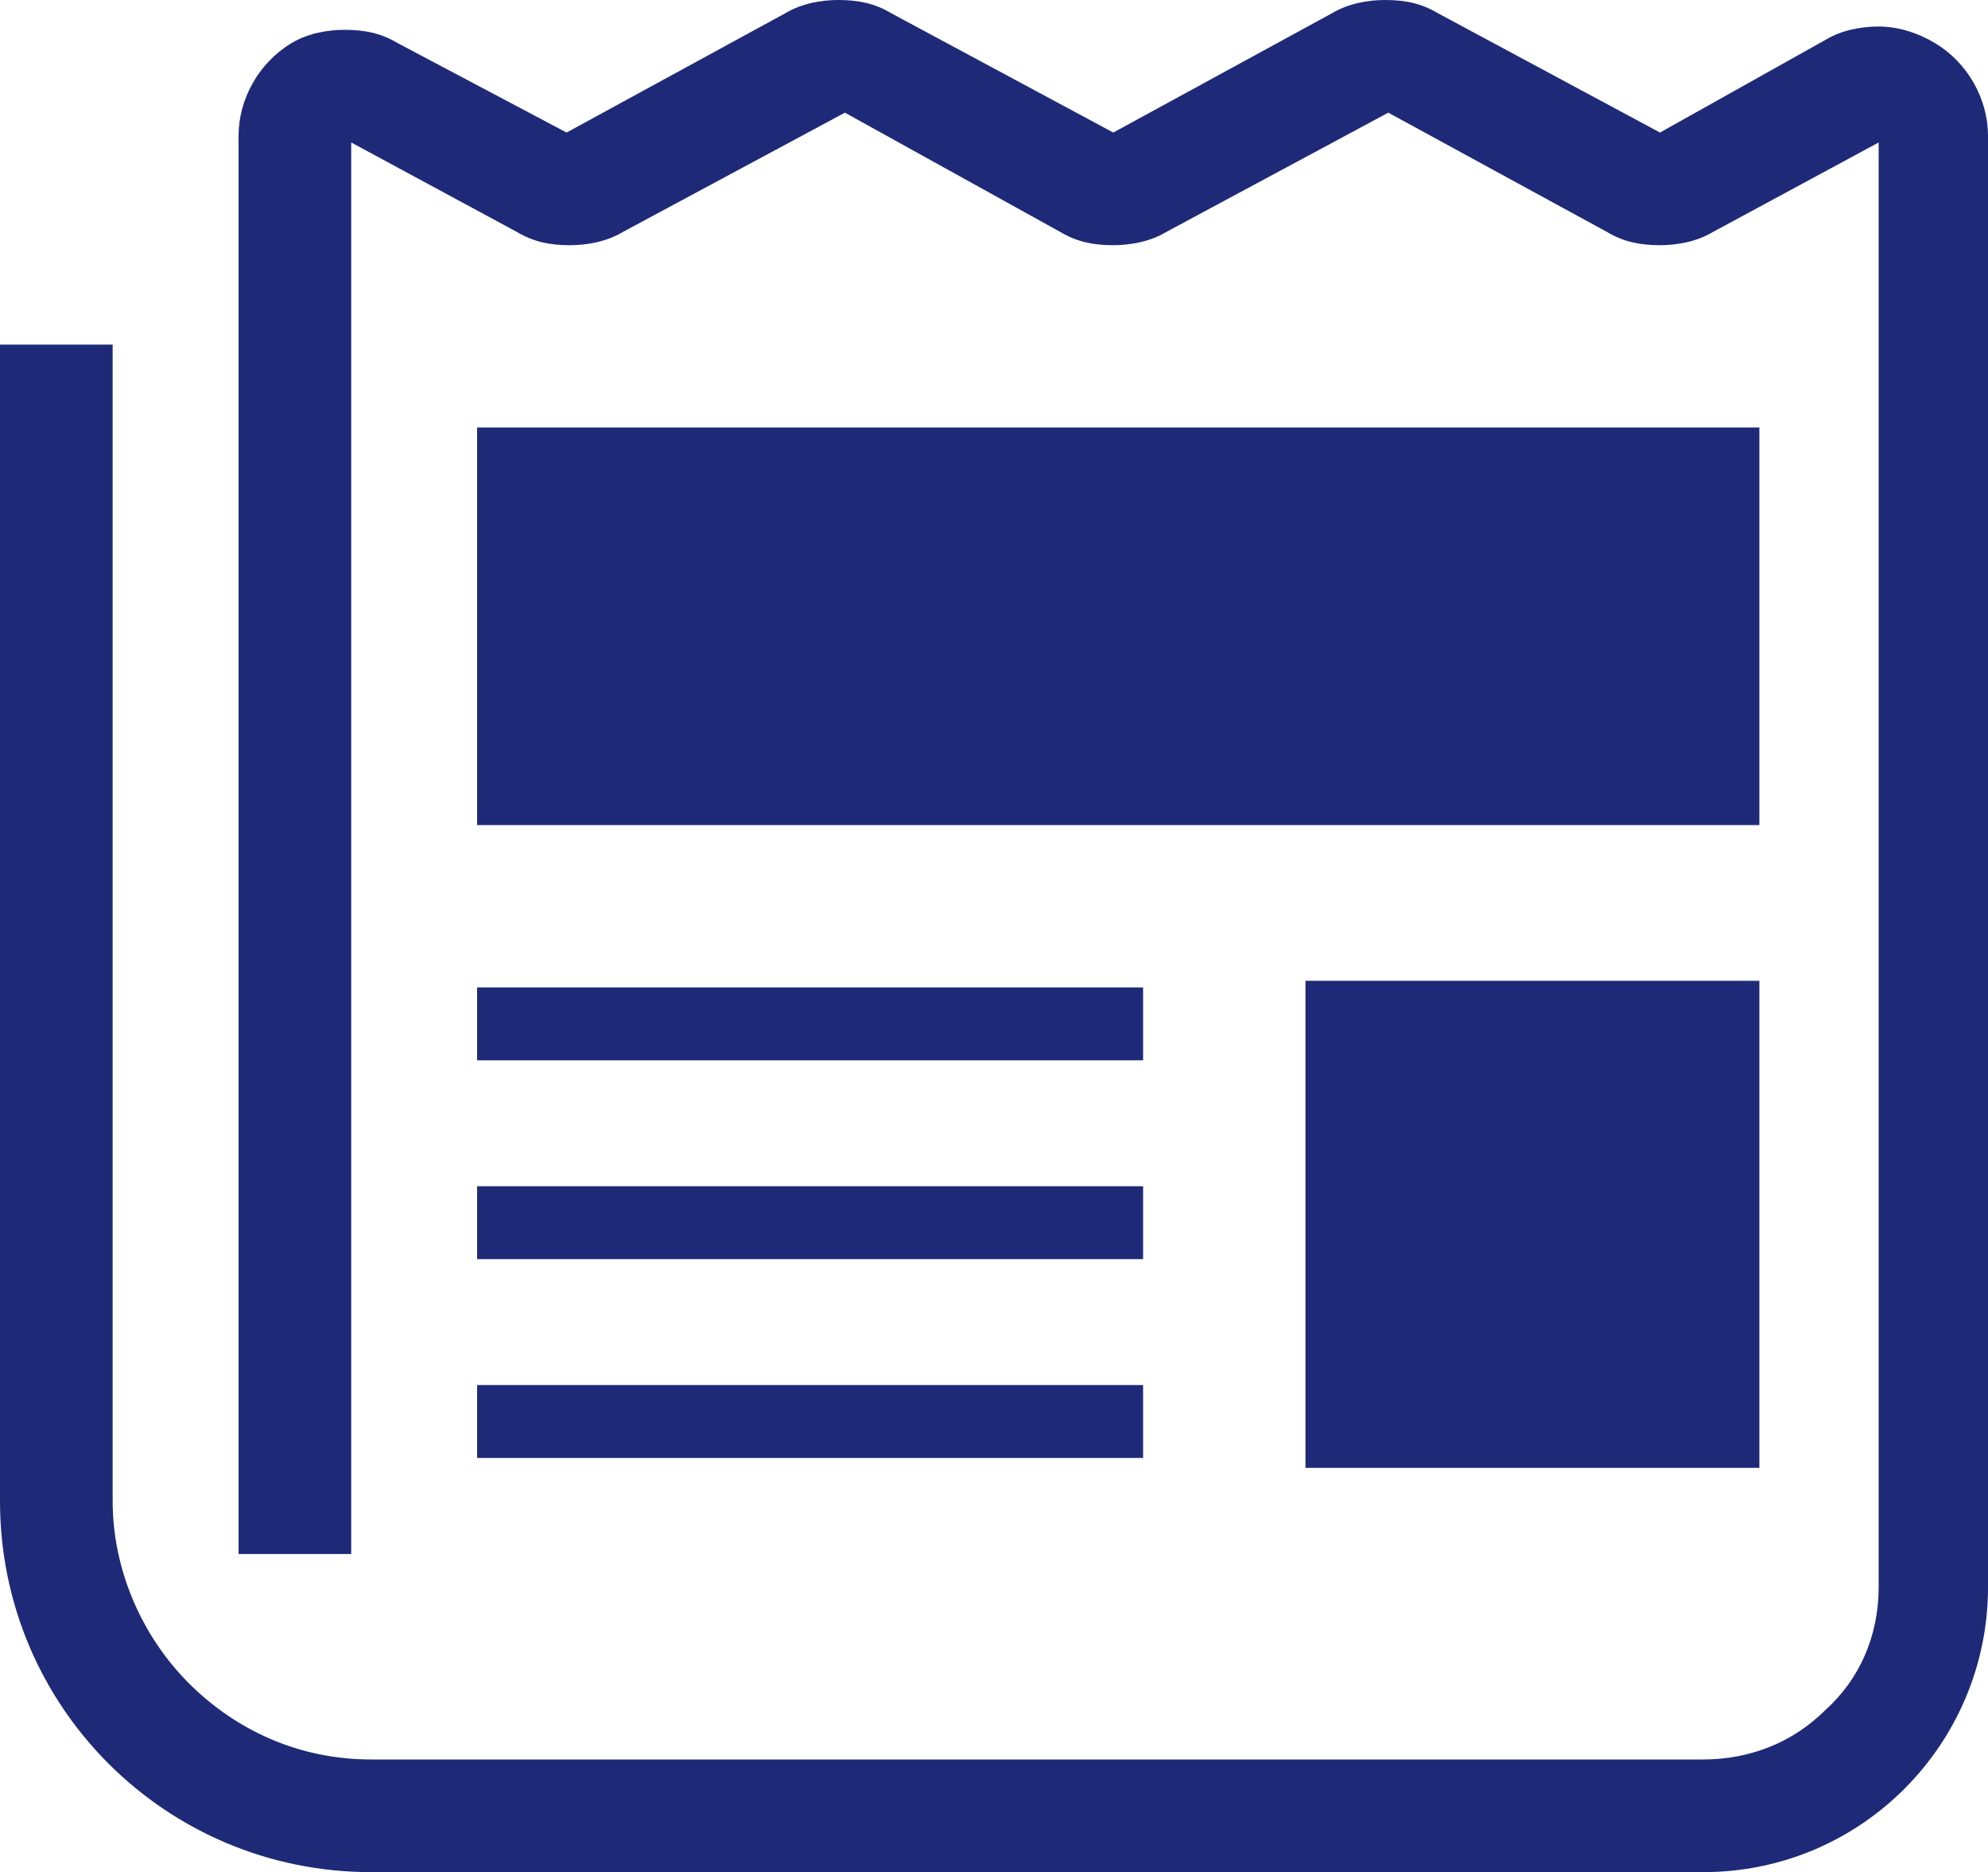
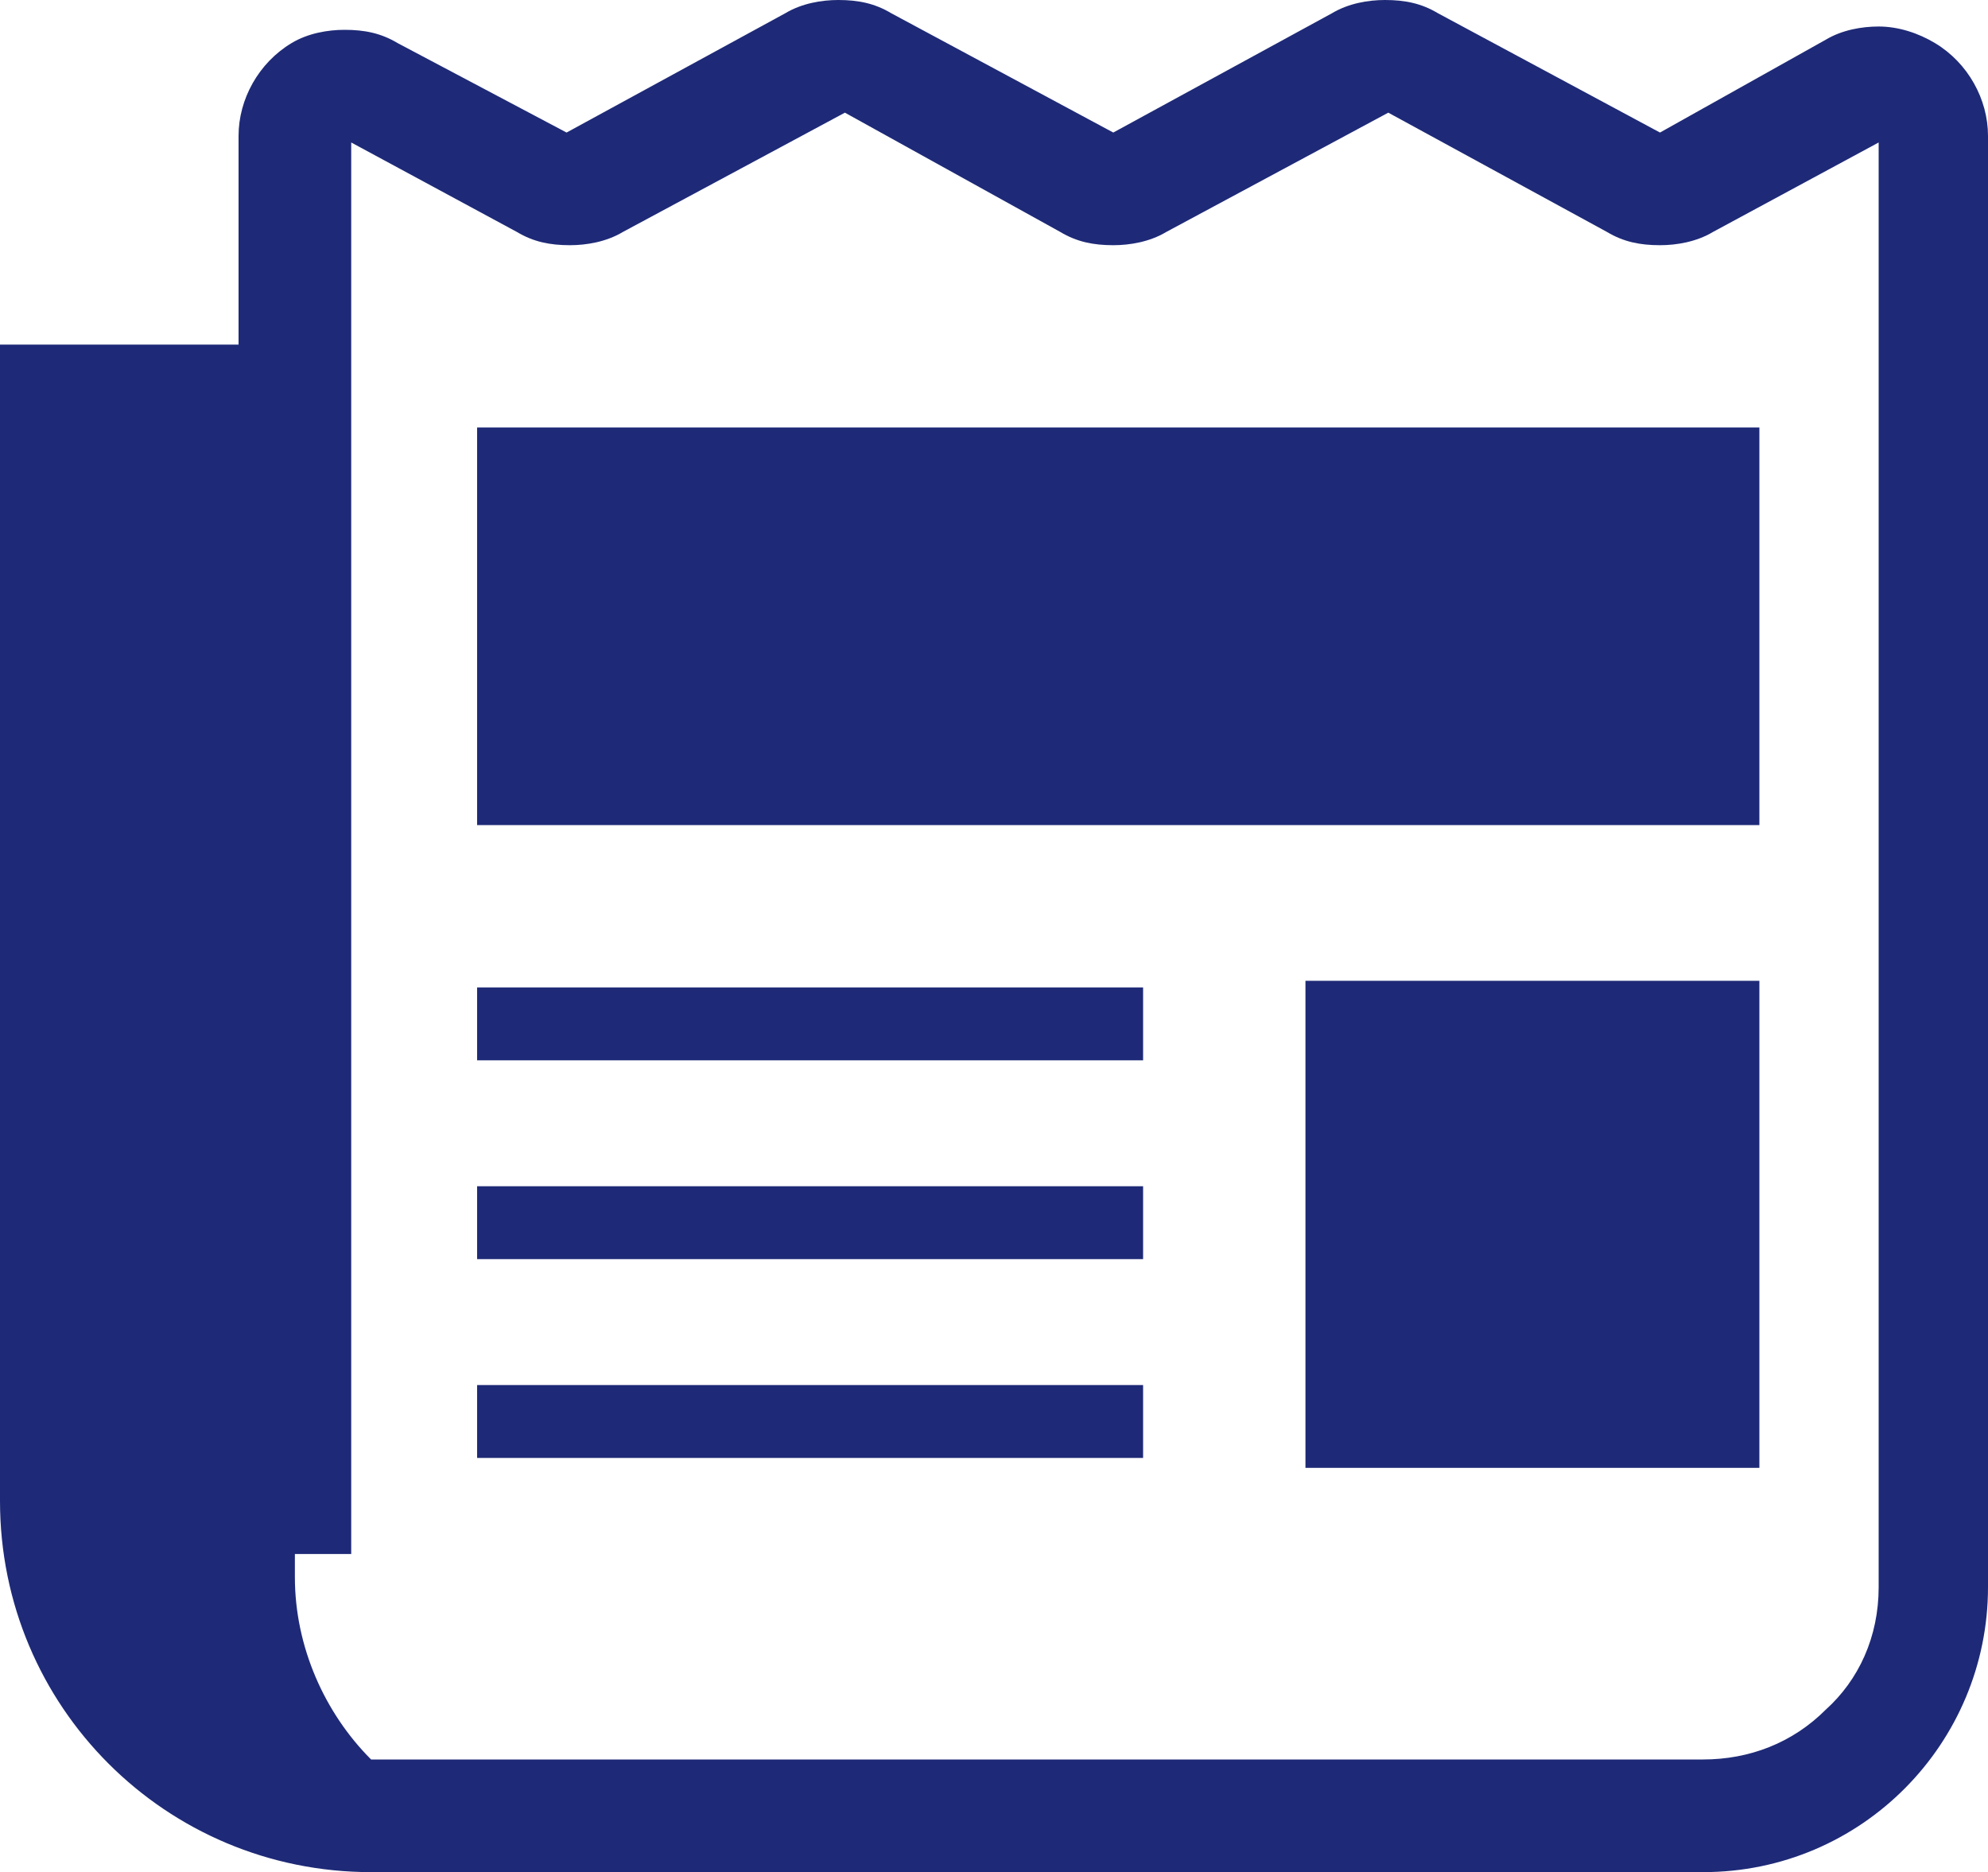
<svg xmlns="http://www.w3.org/2000/svg" version="1.1" id="icon_x5F_news" x="0px" y="0px" viewBox="0 0 60 56.5" style="enable-background:new 0 0 60 56.5;" xml:space="preserve">
  <style type="text/css">
	.st0{fill:#1E2A77;}
</style>
  <g>
    <g>
-       <path class="st0" d="M58.4,1.3c-0.5-0.3-1.1-0.5-1.7-0.5c-0.5,0-1.1,0.1-1.6,0.4l0,0l0,0c0,0,0,0,0,0L50.1,4l-6.7-3.6    c-0.5-0.3-1-0.4-1.6-0.4c-0.5,0-1.1,0.1-1.6,0.4L33.6,4l-6.7-3.6c-0.5-0.3-1-0.4-1.6-0.4c-0.5,0-1.1,0.1-1.6,0.4L17.1,4L12,1.3    c-0.5-0.3-1-0.4-1.6-0.4C9.9,0.9,9.3,1,8.8,1.3C7.8,1.9,7.2,3,7.2,4.1v42.8h3.4V4.3l5,2.7c0.5,0.3,1,0.4,1.6,0.4    c0.5,0,1.1-0.1,1.6-0.4l6.7-3.6L32,7c0.5,0.3,1,0.4,1.6,0.4c0.5,0,1.1-0.1,1.6-0.4l6.7-3.6L48.5,7c0.5,0.3,1,0.4,1.6,0.4    c0.5,0,1.1-0.1,1.6-0.4l5-2.7v43.6c0,1.5-0.6,2.8-1.6,3.7c-1,1-2.3,1.5-3.7,1.5H11.2c-2.2,0-4.1-0.9-5.5-2.3    c-1.4-1.4-2.3-3.4-2.3-5.5V10.4H0v34.9c0,6.2,5,11.2,11.2,11.2h40.2c4.8,0,8.6-3.9,8.6-8.6V4.1C60,3,59.4,1.9,58.4,1.3z     M53.1,12.9H14.4v12h38.7V12.9z M53.1,44.3V29.6H39.4v14.7H53.1z M14.4,32h20.1v-2.2H14.4V32z M14.4,44h20.1v-2.2H14.4V44z     M14.4,38h20.1v-2.2H14.4V38z" />
+       <path class="st0" d="M58.4,1.3c-0.5-0.3-1.1-0.5-1.7-0.5c-0.5,0-1.1,0.1-1.6,0.4l0,0l0,0c0,0,0,0,0,0L50.1,4l-6.7-3.6    c-0.5-0.3-1-0.4-1.6-0.4c-0.5,0-1.1,0.1-1.6,0.4L33.6,4l-6.7-3.6c-0.5-0.3-1-0.4-1.6-0.4c-0.5,0-1.1,0.1-1.6,0.4L17.1,4L12,1.3    c-0.5-0.3-1-0.4-1.6-0.4C9.9,0.9,9.3,1,8.8,1.3C7.8,1.9,7.2,3,7.2,4.1v42.8h3.4V4.3l5,2.7c0.5,0.3,1,0.4,1.6,0.4    c0.5,0,1.1-0.1,1.6-0.4l6.7-3.6L32,7c0.5,0.3,1,0.4,1.6,0.4c0.5,0,1.1-0.1,1.6-0.4l6.7-3.6L48.5,7c0.5,0.3,1,0.4,1.6,0.4    c0.5,0,1.1-0.1,1.6-0.4l5-2.7v43.6c0,1.5-0.6,2.8-1.6,3.7c-1,1-2.3,1.5-3.7,1.5H11.2c-1.4-1.4-2.3-3.4-2.3-5.5V10.4H0v34.9c0,6.2,5,11.2,11.2,11.2h40.2c4.8,0,8.6-3.9,8.6-8.6V4.1C60,3,59.4,1.9,58.4,1.3z     M53.1,12.9H14.4v12h38.7V12.9z M53.1,44.3V29.6H39.4v14.7H53.1z M14.4,32h20.1v-2.2H14.4V32z M14.4,44h20.1v-2.2H14.4V44z     M14.4,38h20.1v-2.2H14.4V38z" />
    </g>
  </g>
</svg>